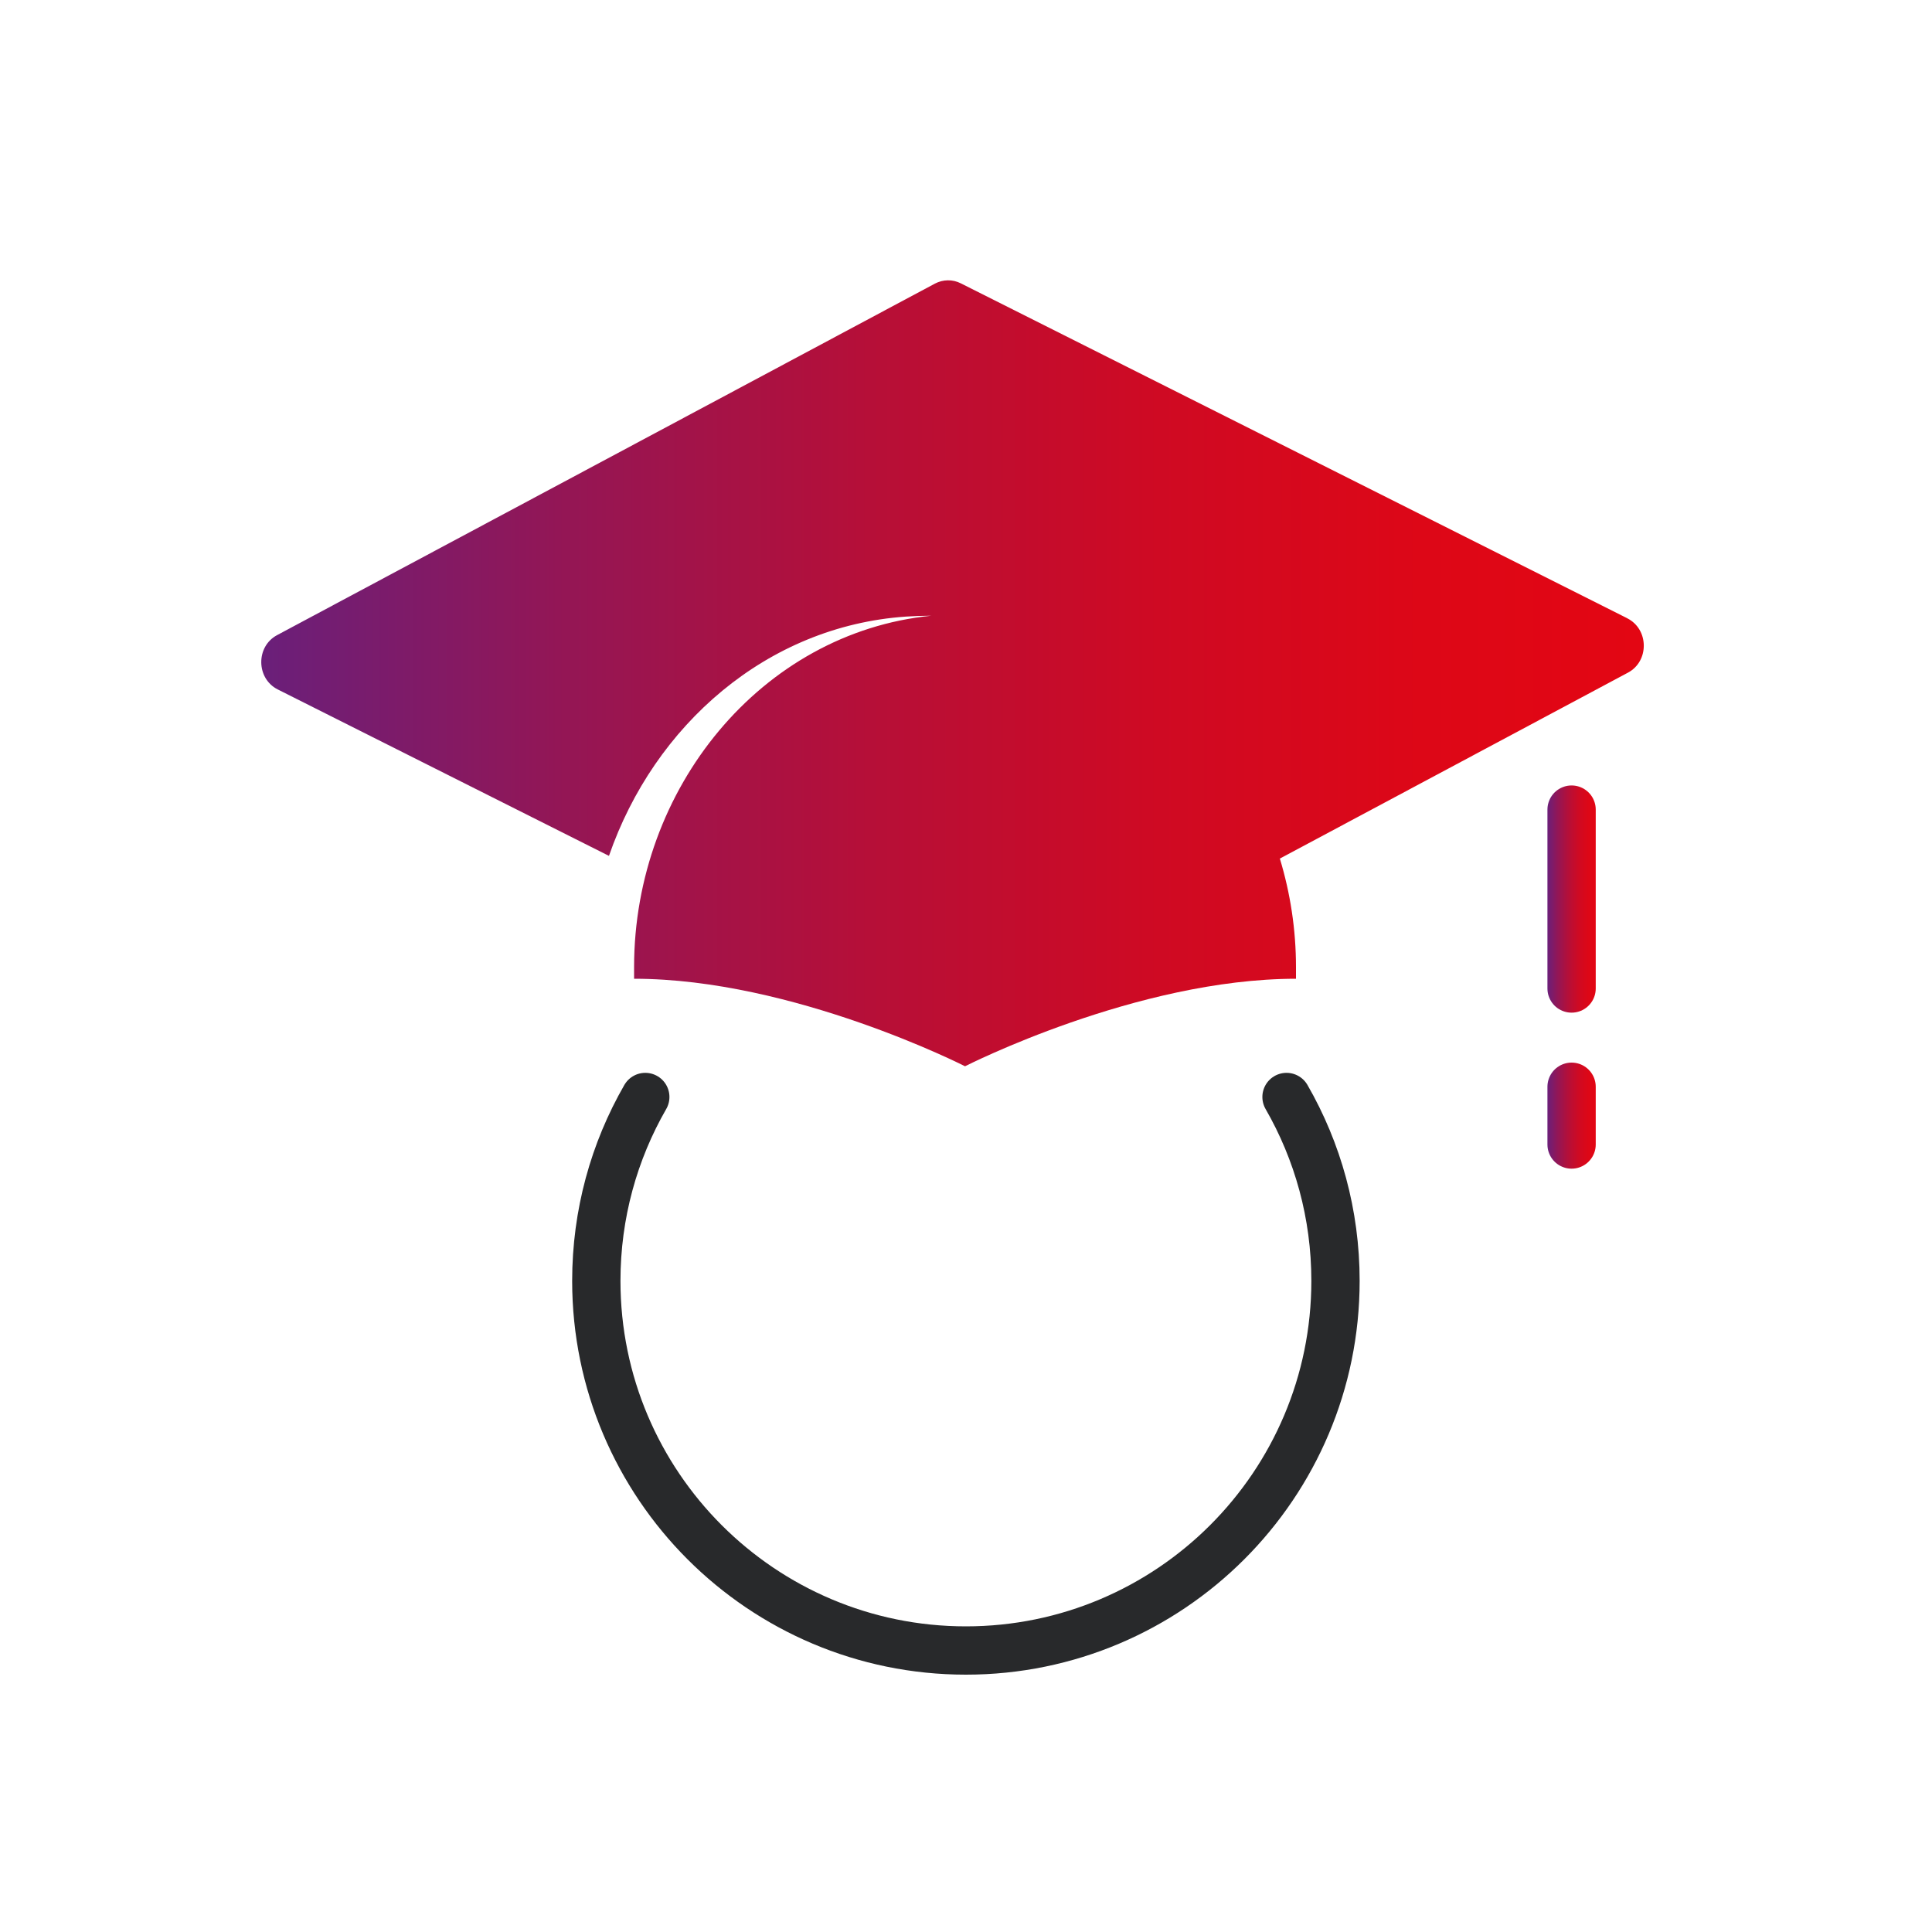
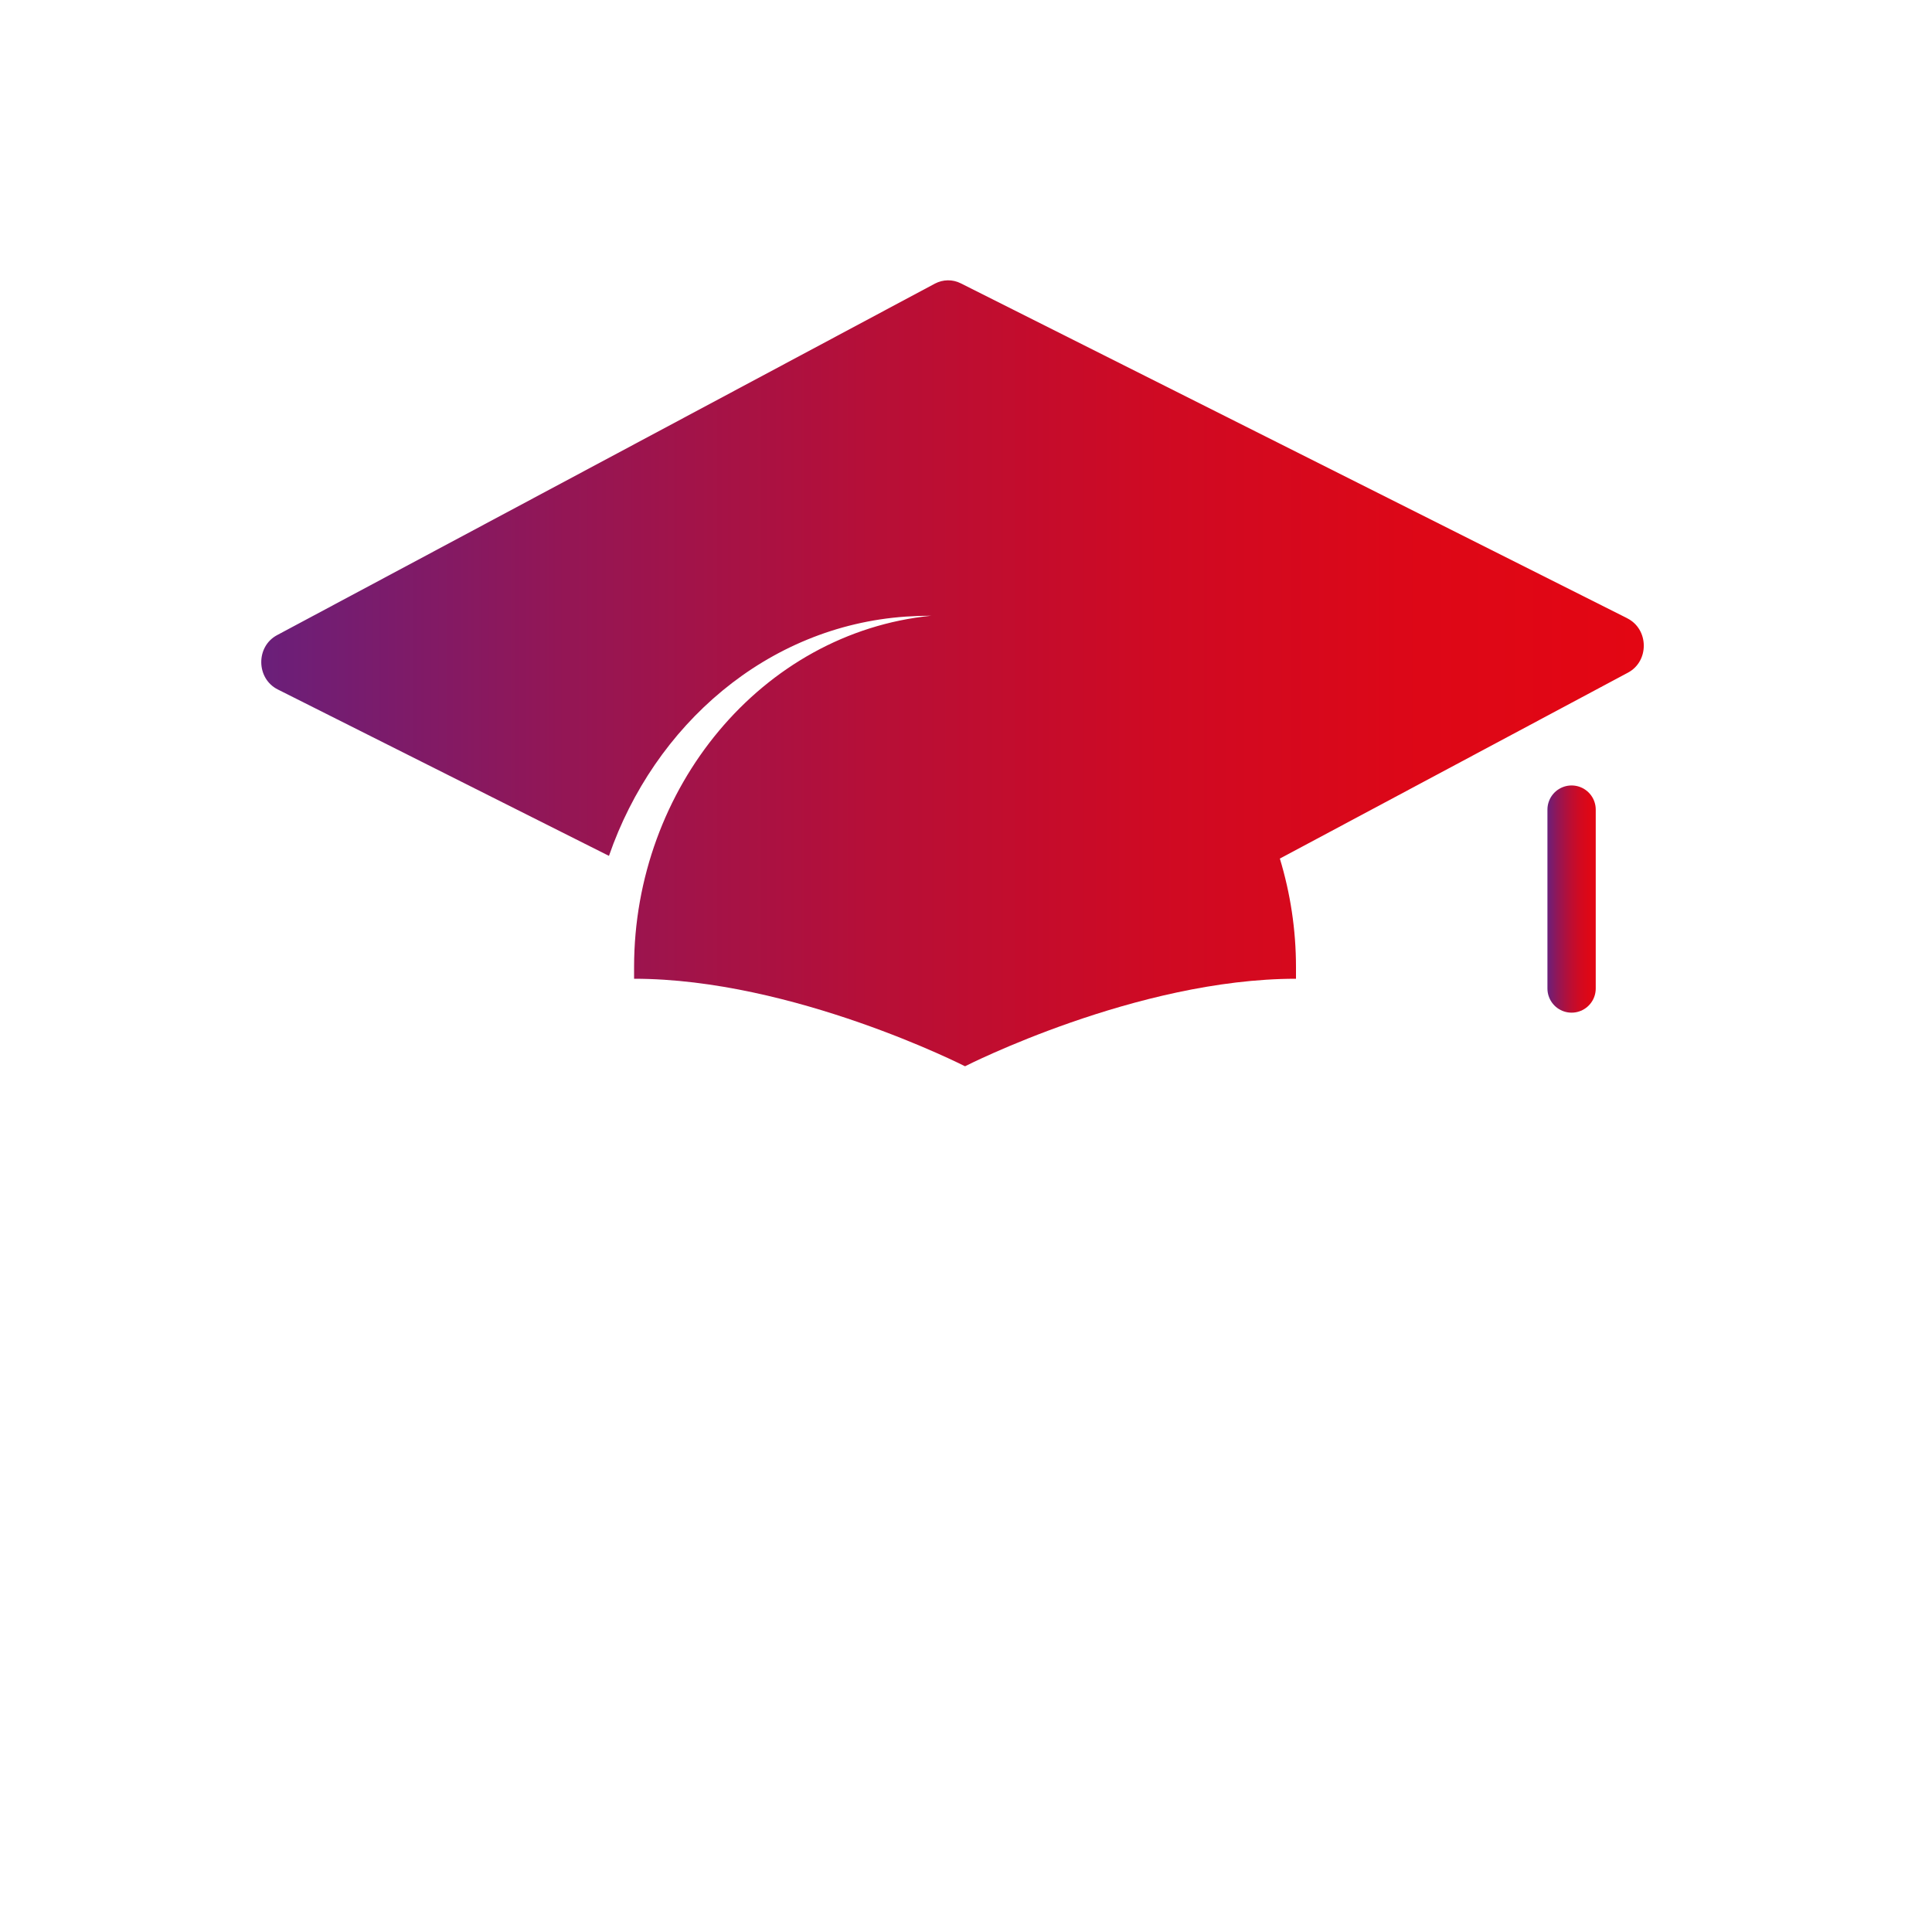
<svg xmlns="http://www.w3.org/2000/svg" xmlns:xlink="http://www.w3.org/1999/xlink" id="Layer_1" viewBox="0 0 200 200">
  <defs>
    <style>.cls-1{fill:url(#New_Gradient_Swatch_1-3);}.cls-2{stroke:url(#New_Gradient_Swatch_1);}.cls-2,.cls-3,.cls-4{fill:none;stroke-linecap:round;stroke-linejoin:round;stroke-width:5px;}.cls-3{stroke:url(#New_Gradient_Swatch_1-2);}.cls-4{stroke:#28292b;}</style>
    <linearGradient id="New_Gradient_Swatch_1" x1="160.19" y1="93.07" x2="165.19" y2="93.07" gradientUnits="userSpaceOnUse">
      <stop offset="0" stop-color="#6a1f7a" />
      <stop offset=".22" stop-color="#941655" />
      <stop offset=".44" stop-color="#b60f38" />
      <stop offset=".65" stop-color="#cf0a23" />
      <stop offset=".84" stop-color="#dd0717" />
      <stop offset="1" stop-color="#e30613" />
    </linearGradient>
    <linearGradient id="New_Gradient_Swatch_1-2" y1="115.49" y2="115.49" xlink:href="#New_Gradient_Swatch_1" />
    <linearGradient id="New_Gradient_Swatch_1-3" x1="27.04" y1="69.7" x2="170.16" y2="69.7" xlink:href="#New_Gradient_Swatch_1" />
  </defs>
  <line class="cls-2" x1="162.69" y1="83.81" x2="162.69" y2="102.33" />
-   <path class="cls-4" d="M133.18,113.56c3.23,5.61,5.07,12.11,5.07,19.04,0,10.56-4.29,20.13-11.21,27.05-6.91,6.91-16.49,11.21-27.05,11.21s-20.13-4.29-27.05-11.21c-6.91-6.91-11.21-16.49-11.21-27.05,0-6.93,1.84-13.43,5.07-19.04" />
-   <line class="cls-3" x1="162.69" y1="112.5" x2="162.69" y2="118.48" />
-   <path class="cls-1" d="M168.45,64L99.46,29.33c-.85-.43-1.84-.41-2.68.03L28.68,65.75c-2.21,1.18-2.17,4.49.07,5.62l34.29,17.23c4.68-13.54,16.36-23.78,30.73-24.77.88-.06,1.76-.09,2.63-.09,0,0,0,0,0,0-17.57,1.76-30.76,17.87-30.76,36.37v1.21c16.49,0,34.26,9.06,34.26,9.06,0,0,17.76-9.06,34.26-9.06v-1.21c0-3.89-.59-7.67-1.67-11.23l36.04-19.25c2.21-1.18,2.17-4.49-.07-5.62Z" />
+   <path class="cls-1" d="M168.45,64L99.46,29.33c-.85-.43-1.84-.41-2.68.03L28.68,65.75c-2.21,1.18-2.17,4.49.07,5.62l34.29,17.23c4.68-13.54,16.36-23.78,30.73-24.77.88-.06,1.76-.09,2.63-.09,0,0,0,0,0,0-17.57,1.76-30.76,17.87-30.76,36.37v1.21c16.49,0,34.26,9.06,34.26,9.06,0,0,17.76-9.06,34.26-9.06v-1.21c0-3.89-.59-7.67-1.67-11.23l36.04-19.25c2.21-1.18,2.17-4.49-.07-5.62" />
</svg>